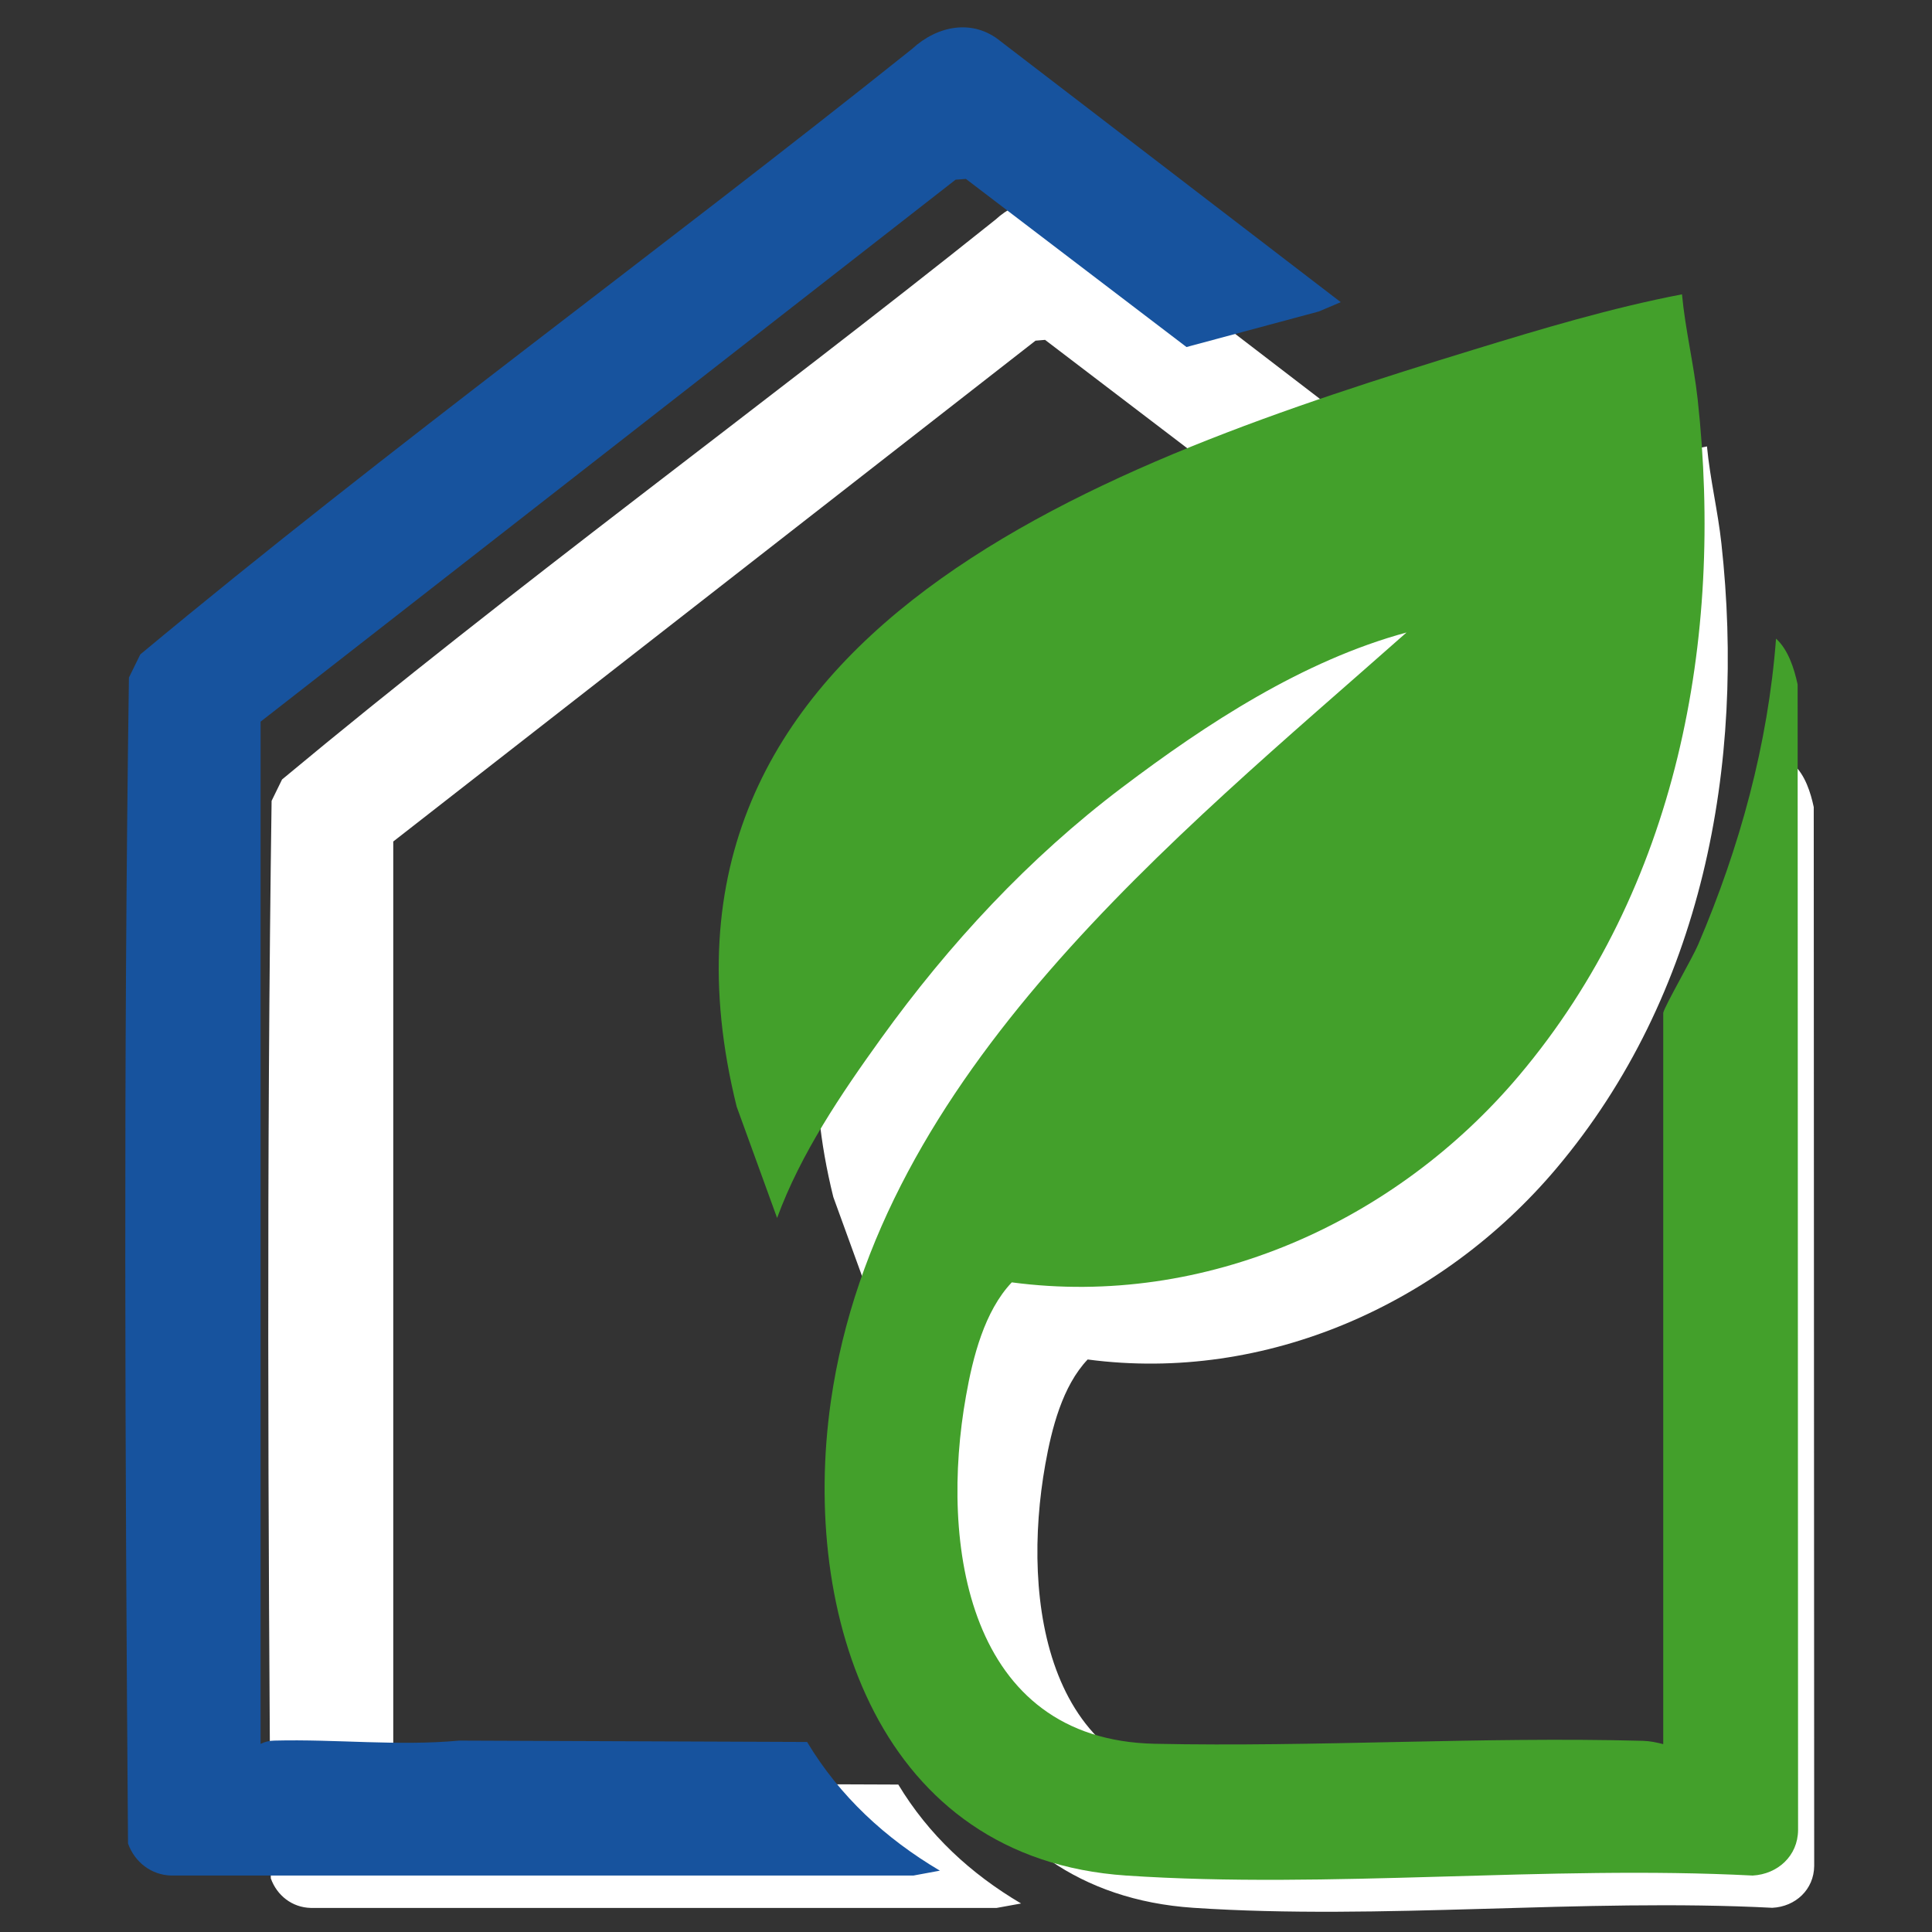
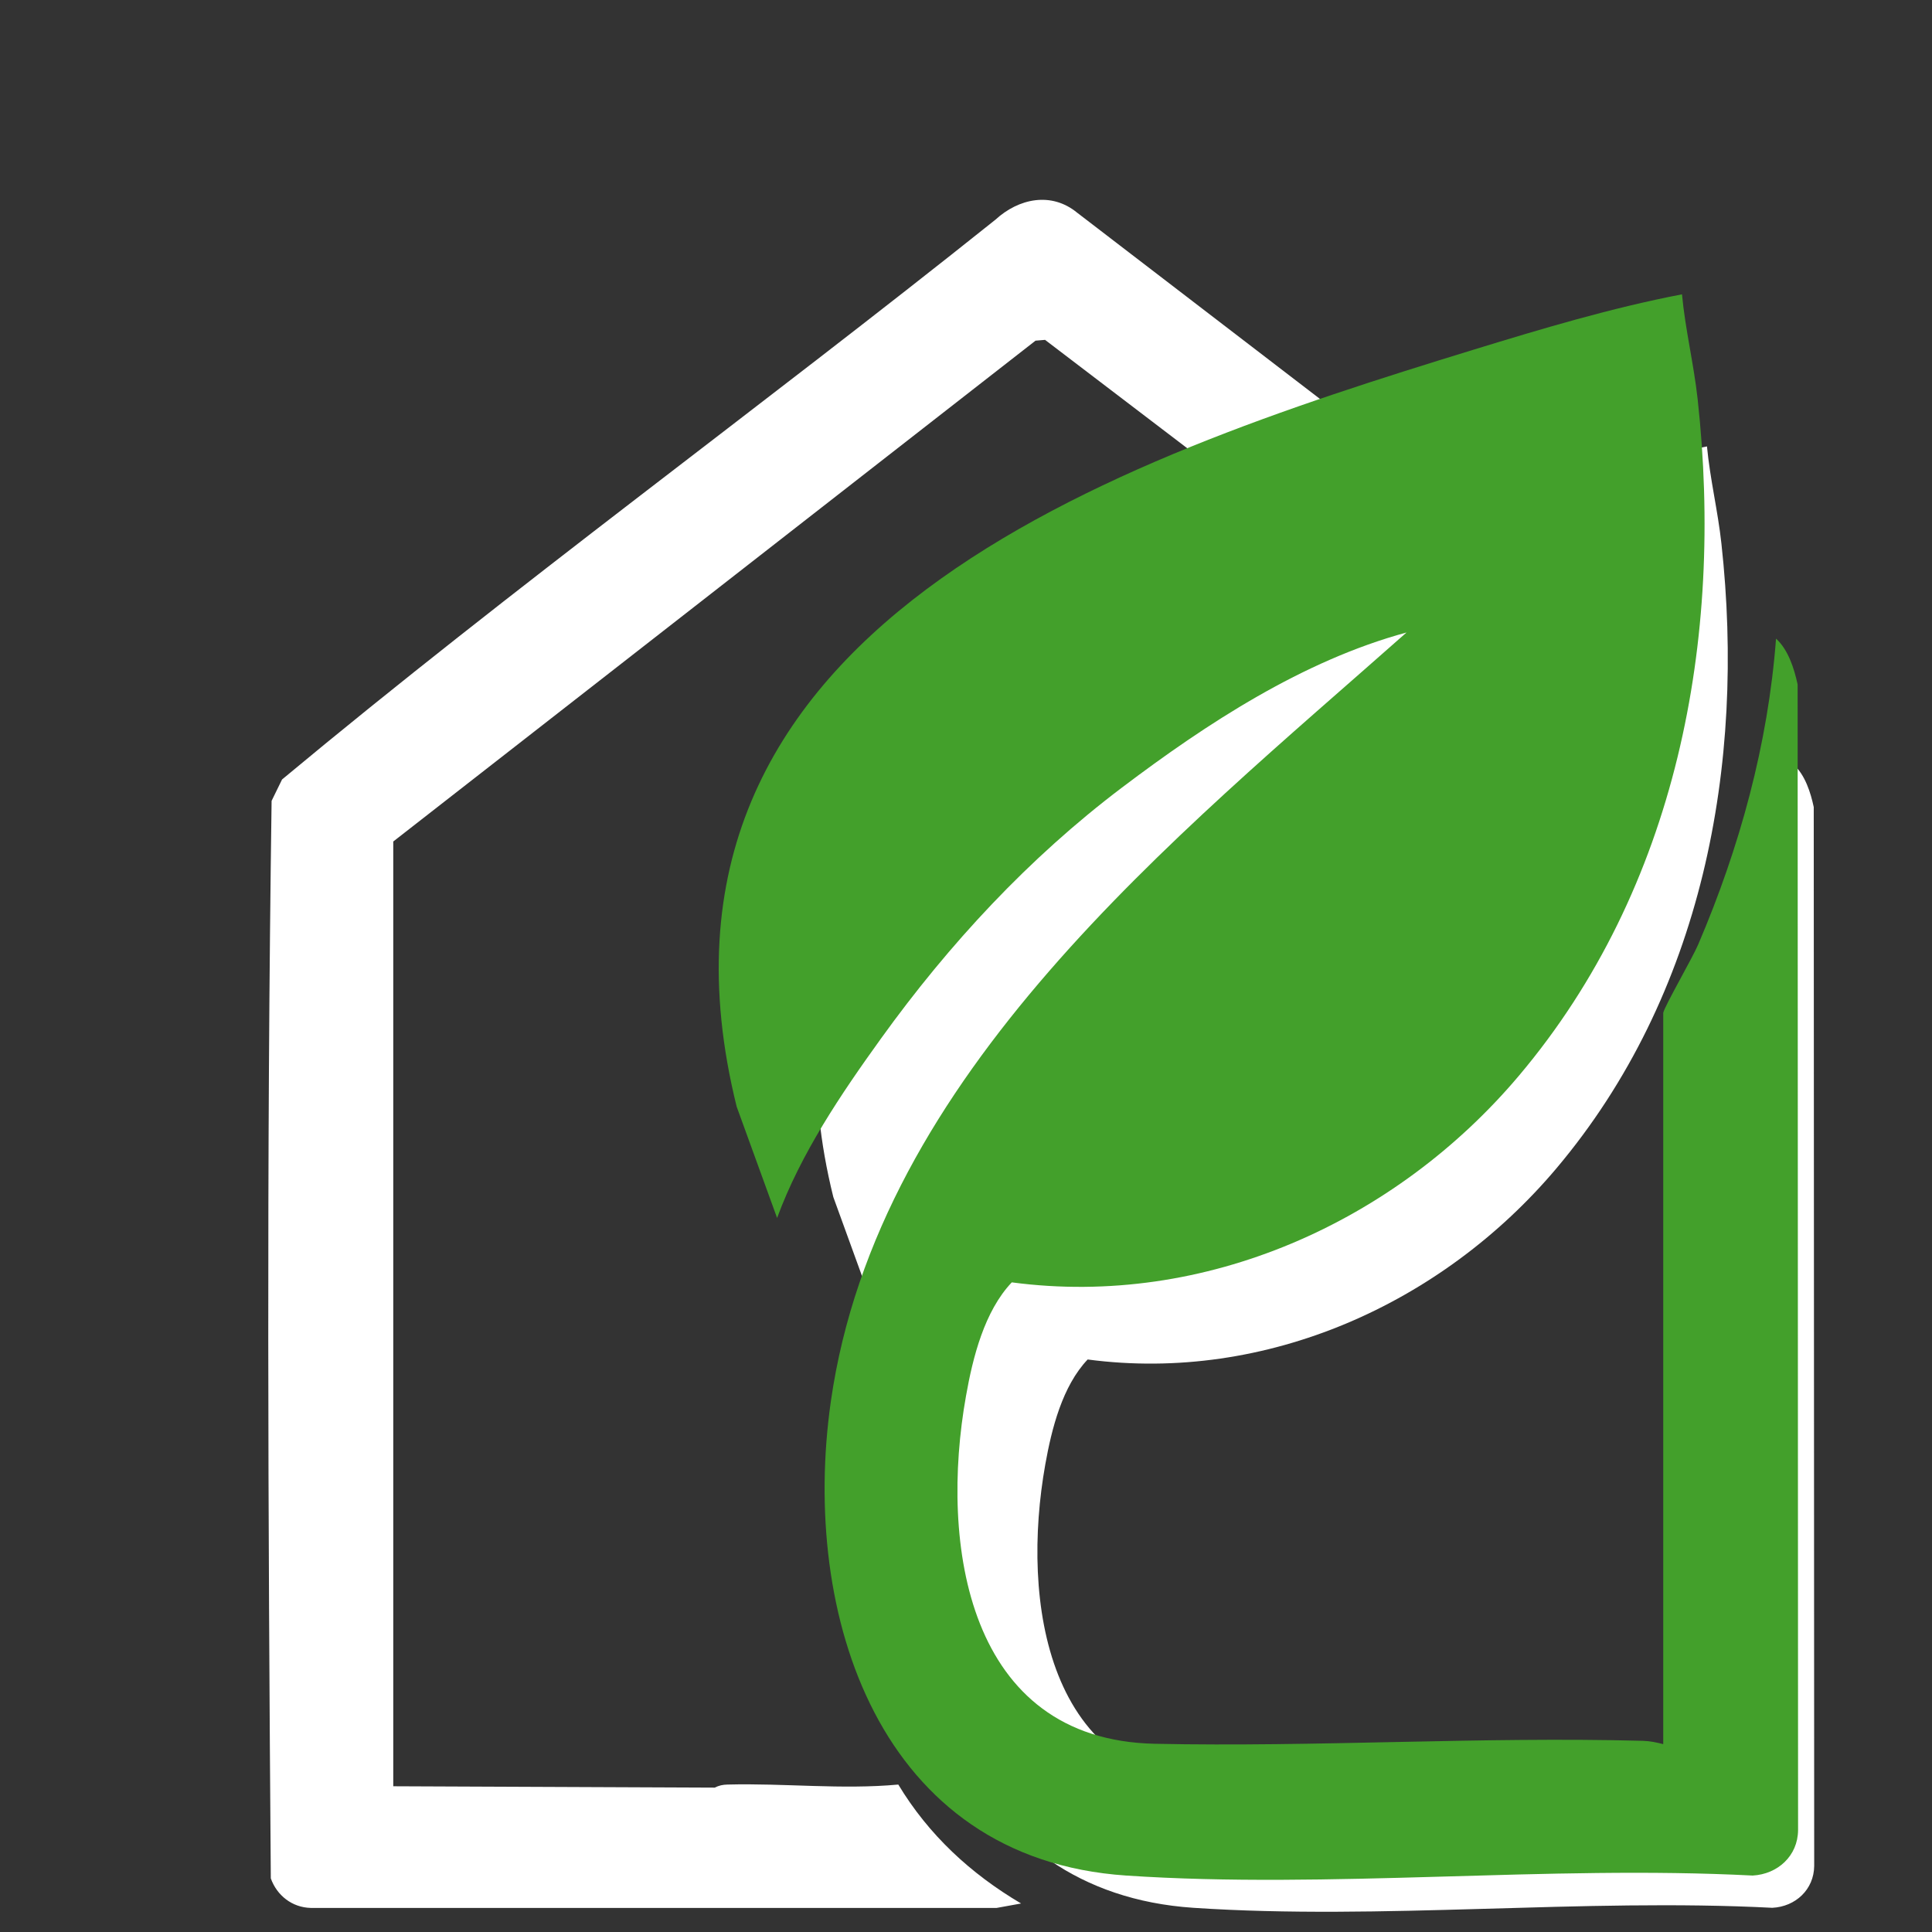
<svg xmlns="http://www.w3.org/2000/svg" id="Ebene_1" width="60mm" height="60mm" viewBox="0 0 170.08 170.08">
  <rect x="0" y="0" width="170.08" height="170.08" fill="#333333" stroke="none" />
  <defs>
    <style>.cls-1{fill:#43a02b;}.cls-2{fill:#fff;}.cls-3{fill:#17539e;}</style>
  </defs>
-   <path class="cls-2" d="M148.74,97.77v59.48c-.56-.13-1.06-.25-1.64-.27-13.18-.35-26.6.52-39.72.24-15.28-.32-17.51-16.26-15.36-28.3.56-3.14,1.5-6.89,3.73-9.24,15.73,2.08,31.23-4.92,41.27-16.83,12.85-15.24,16.67-35.47,14.52-55.01-.31-2.86-1-5.67-1.27-8.54-5.76,1.11-11.41,2.8-17.01,4.52-29.05,8.92-69.58,22.51-59.9,61.56l3.29,9.06c1.92-5.23,5.21-10.08,8.46-14.6,5.53-7.69,12.02-14.68,19.59-20.4,6.9-5.22,14.74-10.34,23.16-12.63-18.87,16.71-43.03,35.89-46.84,62.57-2.48,17.38,3.91,37.22,24.03,38.57,16.54,1.11,34.3-.86,50.97,0,2.04-.1,3.67-1.6,3.69-3.69l-.04-93.21c-.27-1.27-.76-2.82-1.75-3.72-.64,8.59-2.95,16.99-6.33,24.88-.47,1.11-2.72,4.97-2.85,5.56M34.62,157.25v-83.17l56.54-44.09.84-.07,17.95,13.68,10.76-2.89,1.79-.76-27.68-21.23c-2.27-1.86-5.14-1.26-7.19.62-20.78,16.61-42.38,32.28-62.8,49.28l-.92,1.88c-.45,31.56-.31,63.28-.07,94.86.54,1.51,1.88,2.56,3.51,2.6h60.39s2.15-.39,2.15-.39c-4.44-2.62-8.14-6.04-10.81-10.47l-28.3-.11c-4.98.46-10-.13-15.03,0-.43.01-.75.08-1.13.27" />
+   <path class="cls-2" d="M148.74,97.77v59.48c-.56-.13-1.06-.25-1.64-.27-13.18-.35-26.6.52-39.72.24-15.28-.32-17.51-16.26-15.36-28.3.56-3.14,1.5-6.89,3.73-9.24,15.73,2.08,31.23-4.92,41.27-16.83,12.85-15.24,16.67-35.47,14.52-55.01-.31-2.86-1-5.67-1.27-8.54-5.76,1.11-11.41,2.8-17.01,4.52-29.05,8.92-69.58,22.51-59.9,61.56l3.29,9.06c1.92-5.23,5.21-10.08,8.46-14.6,5.53-7.69,12.02-14.68,19.59-20.4,6.9-5.22,14.74-10.34,23.16-12.63-18.87,16.71-43.03,35.89-46.84,62.57-2.48,17.38,3.91,37.22,24.03,38.57,16.54,1.11,34.3-.86,50.97,0,2.04-.1,3.67-1.6,3.69-3.69l-.04-93.21c-.27-1.27-.76-2.82-1.75-3.72-.64,8.59-2.95,16.99-6.33,24.88-.47,1.11-2.72,4.97-2.85,5.56M34.62,157.25v-83.17l56.54-44.09.84-.07,17.95,13.68,10.76-2.89,1.79-.76-27.68-21.23c-2.27-1.86-5.14-1.26-7.19.62-20.78,16.61-42.38,32.28-62.8,49.28l-.92,1.88c-.45,31.56-.31,63.28-.07,94.86.54,1.51,1.88,2.56,3.51,2.6h60.39s2.15-.39,2.15-.39c-4.44-2.62-8.14-6.04-10.81-10.47c-4.98.46-10-.13-15.03,0-.43.01-.75.08-1.13.27" />
  <path class="cls-1" d="M146.42,89.16c.14-.63,2.57-4.82,3.08-6.02,3.65-8.53,6.15-17.63,6.85-26.92,1.08.98,1.6,2.65,1.9,4.03l.04,100.86c-.02,2.27-1.79,3.88-4,4-18.03-.93-37.25,1.2-55.15,0-21.76-1.46-28.68-22.93-26-41.73,4.12-28.87,30.26-49.62,50.68-67.7-9.11,2.47-17.59,8.01-25.06,13.66-8.19,6.19-15.21,13.76-21.2,22.08-3.52,4.89-7.07,10.13-9.15,15.8l-3.56-9.8c-10.47-42.25,33.38-56.97,64.82-66.62,6.06-1.86,12.17-3.69,18.4-4.89.29,3.1,1.04,6.14,1.38,9.24,2.32,21.15-1.81,43.04-15.72,59.53-10.87,12.89-27.64,20.47-44.66,18.21-2.41,2.54-3.43,6.6-4.03,10-2.33,13.02.08,30.27,16.62,30.62,14.2.3,28.73-.64,42.98-.26.64.02,1.17.14,1.78.29v-64.36Z" />
-   <path class="cls-3" d="M22.94,153.52c.41-.2.76-.28,1.22-.29,5.45-.14,10.87.5,16.27,0l30.62.12c2.88,4.79,6.89,8.49,11.69,11.33l-2.33.43H15.07c-1.76-.05-3.21-1.18-3.8-2.82-.26-34.16-.41-68.49.08-102.64l1-2.04C34.44,39.23,57.82,22.27,80.3,4.3c2.21-2.04,5.33-2.68,7.78-.67l29.95,22.97-1.93.82-11.65,3.13-19.42-14.8-.91.07L22.94,63.53v89.99Z" />
</svg>